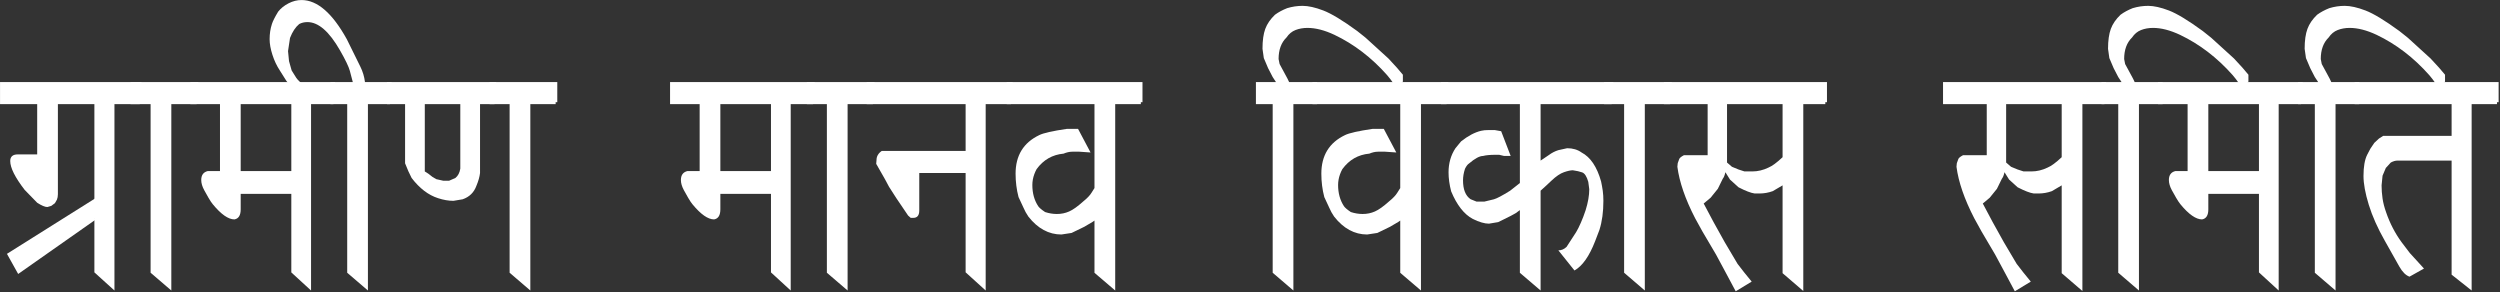
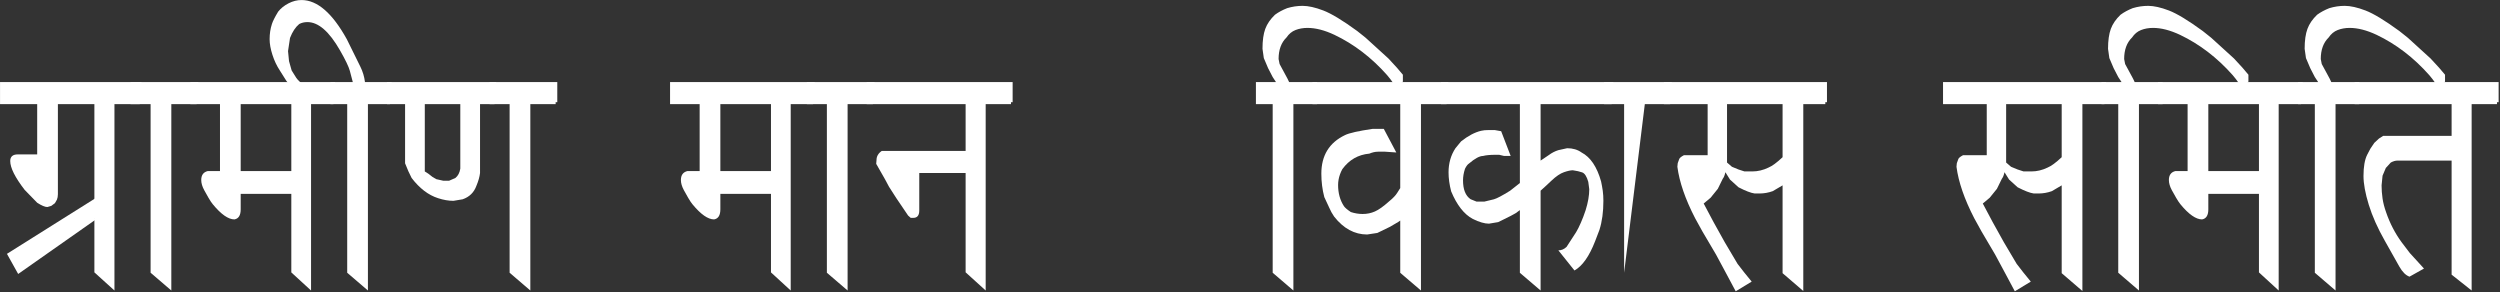
<svg xmlns="http://www.w3.org/2000/svg" width="100%" height="100%" viewBox="0 0 727 85" version="1.1" xml:space="preserve" style="fill-rule:evenodd;clip-rule:evenodd;stroke-linejoin:round;stroke-miterlimit:2;">
  <rect x="0" y="0" width="727" height="85" fill="#333333" stroke="none" />
  <g transform="matrix(1,0,0,1,-137.782,-127.962)">
    <g transform="matrix(4.167,0,0,4.167,0,0)">
      <g transform="matrix(1,0,0,1,-188.086,-392.066)">
        <g transform="matrix(1,0,0,1,231.019,441.644)">
          <path d="M0,-11.739L-0.115,-11.739L-0.115,-11.604L-1.881,-11.604L-1.881,1.404L-3.281,0.138L-3.281,-11.604L-5.828,-11.604L-5.828,-5.313C-5.828,-5.169 -5.851,-5.043 -5.896,-4.935L-6.034,-4.692L-6.287,-4.503L-6.562,-4.422C-6.725,-4.422 -6.963,-4.521 -7.273,-4.721L-8.147,-5.619C-8.818,-6.489 -9.154,-7.16 -9.154,-7.632C-9.154,-7.939 -8.979,-8.094 -8.627,-8.094L-7.273,-8.094L-7.273,-11.604L-9.866,-11.604L-9.866,-13.143L0,-13.143L0,-11.739Z" style="fill:white;fill-rule:nonzero;" />
        </g>
        <g transform="matrix(1,0,0,1,227.876,440.463)">
          <path d="M0,-2.465L-0.115,-2.465L-0.052,-2.363L-5.457,1.431L-6.24,0.026L0,-3.896L0,-2.465Z" style="fill:white;fill-rule:nonzero;" />
        </g>
        <g transform="matrix(1,0,0,1,234.988,441.644)">
          <path d="M0,-11.739L-0.115,-11.739L-0.115,-11.604L-1.881,-11.604L-1.881,1.404L-3.327,0.164L-3.327,-11.604L-4.727,-11.604L-4.727,-13.143L0,-13.143L0,-11.739Z" style="fill:white;fill-rule:nonzero;" />
        </g>
        <g transform="matrix(1,0,0,1,241.596,436.702)">
          <path d="M0,-1.855L-0.115,-1.855L-0.115,-6.662L-3.648,-6.662L-3.648,-1.991L0,-1.991L0,-1.855ZM2.937,-6.796L2.822,-6.796L2.822,-6.662L1.262,-6.662L1.262,6.346L-0.115,5.083L-0.115,-0.397L-3.648,-0.397L-3.648,0.682C-3.648,1.097 -3.793,1.331 -4.084,1.384C-4.512,1.384 -5.017,1.031 -5.598,0.323C-5.675,0.232 -5.774,0.083 -5.896,-0.126C-6.019,-0.334 -6.118,-0.512 -6.194,-0.657C-6.332,-0.911 -6.401,-1.147 -6.401,-1.365C-6.401,-1.709 -6.249,-1.918 -5.942,-1.991L-5.093,-1.991L-5.093,-6.662L-7.158,-6.662L-7.158,-8.201L2.937,-8.201L2.937,-6.796Z" style="fill:white;fill-rule:nonzero;" />
        </g>
        <g transform="matrix(1,0,0,1,248.479,435.947)">
          <path d="M0,-6.069L-0.115,-6.069L-0.115,-5.907L-1.652,-5.907L-1.652,7.101L-3.098,5.862L-3.098,-5.907L-4.268,-5.907L-4.268,-7.446L-2.708,-7.446L-2.914,-8.229C-2.991,-8.516 -3.22,-8.994 -3.602,-9.66C-4.352,-10.973 -5.108,-11.631 -5.874,-11.631C-6.087,-11.631 -6.279,-11.586 -6.447,-11.496C-6.707,-11.28 -6.921,-10.956 -7.089,-10.524L-7.227,-9.606L-7.158,-8.904L-6.975,-8.256L-6.654,-7.743C-6.546,-7.581 -6.333,-7.382 -6.011,-7.149L-6.975,-7.175C-7.082,-7.23 -7.204,-7.346 -7.342,-7.527L-7.801,-8.256C-8.015,-8.58 -8.187,-8.944 -8.317,-9.349C-8.447,-9.755 -8.512,-10.119 -8.512,-10.443C-8.512,-10.821 -8.458,-11.172 -8.352,-11.496C-8.29,-11.694 -8.145,-11.982 -7.916,-12.36C-7.732,-12.593 -7.491,-12.787 -7.193,-12.94C-6.895,-13.093 -6.592,-13.17 -6.287,-13.17C-5.185,-13.17 -4.13,-12.256 -3.121,-10.428L-2.18,-8.52C-2.012,-8.18 -1.904,-7.822 -1.858,-7.446L0,-7.446L0,-6.069Z" style="fill:white;fill-rule:nonzero;" />
        </g>
        <g transform="matrix(1,0,0,1,253.274,430.75)">
          <path d="M0,3.791L0,-0.71L-2.478,-0.71L-2.478,3.988L-2.225,4.15L-1.95,4.366L-1.675,4.528L-1.193,4.636L-0.78,4.636L-0.344,4.445C-0.161,4.3 -0.046,4.082 0,3.791M2.501,-0.845L2.386,-0.845L2.386,-0.71L1.377,-0.71L1.377,4.097C1.346,4.366 1.262,4.663 1.125,4.987C0.956,5.455 0.635,5.77 0.161,5.933L-0.481,6.04C-0.818,6.04 -1.178,5.978 -1.56,5.852C-2.233,5.635 -2.845,5.167 -3.396,4.447C-3.548,4.159 -3.702,3.817 -3.854,3.421L-3.854,-0.71L-5.116,-0.71L-5.116,-2.249L2.501,-2.249L2.501,-0.845Z" style="fill:white;fill-rule:nonzero;" />
        </g>
        <g transform="matrix(1,0,0,1,260.042,441.644)">
          <path d="M0,-11.739L-0.115,-11.739L-0.115,-11.604L-1.881,-11.604L-1.881,1.404L-3.327,0.164L-3.327,-11.604L-4.727,-11.604L-4.727,-13.143L0,-13.143L0,-11.739Z" style="fill:white;fill-rule:nonzero;" />
        </g>
        <g transform="matrix(1,0,0,1,275.07,436.702)">
          <path d="M0,-1.855L-0.115,-1.855L-0.115,-6.662L-3.648,-6.662L-3.648,-1.991L0,-1.991L0,-1.855ZM2.937,-6.796L2.822,-6.796L2.822,-6.662L1.262,-6.662L1.262,6.346L-0.115,5.083L-0.115,-0.397L-3.648,-0.397L-3.648,0.682C-3.648,1.097 -3.793,1.331 -4.084,1.384C-4.512,1.384 -5.017,1.031 -5.598,0.323C-5.675,0.232 -5.774,0.083 -5.896,-0.126C-6.019,-0.334 -6.118,-0.512 -6.194,-0.657C-6.332,-0.911 -6.401,-1.147 -6.401,-1.365C-6.401,-1.709 -6.249,-1.918 -5.942,-1.991L-5.093,-1.991L-5.093,-6.662L-7.158,-6.662L-7.158,-8.201L2.937,-8.201L2.937,-6.796Z" style="fill:white;fill-rule:nonzero;" />
        </g>
        <g transform="matrix(1,0,0,1,282.183,441.644)">
          <path d="M0,-11.739L-0.115,-11.739L-0.115,-11.604L-1.881,-11.604L-1.881,1.404L-3.327,0.164L-3.327,-11.604L-4.727,-11.604L-4.727,-13.143L0,-13.143L0,-11.739Z" style="fill:white;fill-rule:nonzero;" />
        </g>
        <g transform="matrix(1,0,0,1,291.819,441.644)">
          <path d="M0,-11.739L-0.115,-11.739L-0.115,-11.604L-1.881,-11.604L-1.881,1.404L-3.281,0.135L-3.281,-6.798L-6.516,-6.798L-6.516,-4.179C-6.516,-3.837 -6.654,-3.666 -6.929,-3.666L-7.113,-3.666L-7.296,-3.829L-8.122,-5.049L-8.627,-5.836L-8.902,-6.35L-9.521,-7.435L-9.499,-7.7C-9.499,-7.958 -9.376,-8.171 -9.132,-8.337L-3.281,-8.337L-3.281,-11.604L-10.187,-11.604L-10.187,-13.143L0,-13.143L0,-11.739Z" style="fill:white;fill-rule:nonzero;" />
        </g>
        <g transform="matrix(1,0,0,1,300.881,441.644)">
-           <path d="M0,-11.739L-0.115,-11.739L-0.115,-11.604L-1.904,-11.604L-1.904,1.404L-3.35,0.169L-3.35,-3.477L-3.464,-3.396L-4.058,-3.045L-4.949,-2.613L-5.657,-2.505C-6.541,-2.505 -7.31,-2.922 -7.965,-3.757C-8.102,-3.956 -8.216,-4.165 -8.308,-4.382L-8.65,-5.116C-8.788,-5.641 -8.856,-6.186 -8.856,-6.749C-8.856,-8.017 -8.306,-8.915 -7.204,-9.441C-6.914,-9.586 -6.271,-9.731 -5.277,-9.876L-4.497,-9.876L-3.625,-8.229L-4.405,-8.283L-4.898,-8.283C-5.09,-8.283 -5.292,-8.238 -5.506,-8.148C-6.287,-8.076 -6.914,-7.717 -7.388,-7.068C-7.449,-6.96 -7.502,-6.843 -7.548,-6.718C-7.64,-6.465 -7.686,-6.213 -7.686,-5.961C-7.686,-5.385 -7.549,-4.89 -7.275,-4.476C-7.199,-4.368 -7.04,-4.233 -6.796,-4.071C-6.522,-3.981 -6.248,-3.936 -5.974,-3.936C-5.67,-3.936 -5.385,-3.994 -5.119,-4.112C-4.853,-4.228 -4.529,-4.458 -4.148,-4.801C-3.859,-5.034 -3.662,-5.241 -3.555,-5.421L-3.35,-5.745L-3.35,-11.604L-9.476,-11.604L-9.476,-13.143L0,-13.143L0,-11.739Z" style="fill:white;fill-rule:nonzero;" />
-         </g>
+           </g>
        <g transform="matrix(1,0,0,1,319.053,437.756)">
          <path d="M0,-9.281L-0.529,-8.877C-0.574,-9.056 -0.766,-9.344 -1.102,-9.74C-2.188,-10.965 -3.412,-11.9 -4.773,-12.549C-5.461,-12.873 -6.088,-13.034 -6.654,-13.034C-6.961,-13.034 -7.239,-12.985 -7.492,-12.886C-7.744,-12.789 -7.955,-12.614 -8.123,-12.364C-8.49,-12.007 -8.674,-11.506 -8.674,-10.863L-8.604,-10.514L-8.054,-9.496L-7.939,-9.255L-5.988,-9.255L-5.988,-7.716L-7.641,-7.716L-7.641,5.292L-9.086,4.053L-9.086,-7.716L-10.256,-7.716L-10.256,-9.255L-8.857,-9.255L-9.086,-9.605L-9.407,-10.226L-9.705,-10.928L-9.797,-11.576C-9.797,-12.152 -9.732,-12.616 -9.603,-12.967C-9.473,-13.318 -9.246,-13.646 -8.926,-13.953C-8.682,-14.133 -8.398,-14.285 -8.076,-14.412C-7.725,-14.519 -7.365,-14.573 -6.998,-14.573C-6.601,-14.573 -6.119,-14.466 -5.553,-14.25C-4.987,-14.033 -4.199,-13.556 -3.189,-12.818C-3.082,-12.728 -2.953,-12.625 -2.799,-12.508C-2.646,-12.39 -2.525,-12.287 -2.434,-12.197L-1.01,-10.901L-0.414,-10.254L0,-9.767L0,-9.281Z" style="fill:white;fill-rule:nonzero;" />
        </g>
        <g transform="matrix(1,0,0,1,322.219,441.644)">
          <path d="M0,-11.739L-0.115,-11.739L-0.115,-11.604L-1.904,-11.604L-1.904,1.404L-3.35,0.169L-3.35,-3.477L-3.465,-3.396L-4.059,-3.045L-4.949,-2.613L-5.658,-2.505C-6.541,-2.505 -7.311,-2.922 -7.965,-3.757C-8.103,-3.956 -8.217,-4.165 -8.309,-4.382L-8.65,-5.116C-8.788,-5.641 -8.856,-6.186 -8.856,-6.749C-8.856,-8.017 -8.307,-8.915 -7.205,-9.441C-6.914,-9.586 -6.271,-9.731 -5.277,-9.876L-4.498,-9.876L-3.625,-8.229L-4.406,-8.283L-4.898,-8.283C-5.09,-8.283 -5.293,-8.238 -5.508,-8.148C-6.287,-8.076 -6.914,-7.717 -7.389,-7.068C-7.449,-6.96 -7.503,-6.843 -7.549,-6.718C-7.641,-6.465 -7.687,-6.213 -7.687,-5.961C-7.687,-5.385 -7.549,-4.89 -7.275,-4.476C-7.199,-4.368 -7.04,-4.233 -6.797,-4.071C-6.521,-3.981 -6.248,-3.936 -5.975,-3.936C-5.67,-3.936 -5.385,-3.994 -5.119,-4.112C-4.854,-4.228 -4.529,-4.458 -4.148,-4.801C-3.859,-5.034 -3.662,-5.241 -3.555,-5.421L-3.35,-5.745L-3.35,-11.604L-9.477,-11.604L-9.477,-13.143L0,-13.143L0,-11.739Z" style="fill:white;fill-rule:nonzero;" />
        </g>
        <g transform="matrix(1,0,0,1,333.734,441.644)">
          <path d="M0,-11.739L-0.113,-11.739L-0.113,-11.604L-5.07,-11.604L-5.07,-7.662L-4.508,-8.04C-4.291,-8.202 -4.064,-8.319 -3.83,-8.391L-3.217,-8.526C-2.82,-8.526 -2.486,-8.426 -2.213,-8.229C-1.592,-7.905 -1.135,-7.23 -0.848,-6.204C-0.801,-5.988 -0.764,-5.772 -0.732,-5.556C-0.703,-5.34 -0.688,-5.106 -0.688,-4.854C-0.688,-4.08 -0.779,-3.405 -0.963,-2.829L-1.262,-2.046C-1.674,-0.984 -2.156,-0.3 -2.707,0.006L-3.83,-1.398C-3.617,-1.398 -3.426,-1.479 -3.258,-1.641L-2.592,-2.667C-2.484,-2.846 -2.373,-3.067 -2.26,-3.329C-2.145,-3.59 -2.033,-3.882 -1.926,-4.206C-1.758,-4.746 -1.674,-5.232 -1.674,-5.664L-1.742,-6.177C-1.85,-6.555 -1.992,-6.775 -2.168,-6.839C-2.344,-6.901 -2.561,-6.951 -2.82,-6.987C-2.975,-6.987 -3.182,-6.942 -3.441,-6.852C-3.701,-6.763 -3.992,-6.565 -4.313,-6.261L-4.656,-5.938L-5.07,-5.562L-5.07,1.404L-6.516,0.169L-6.516,-4.206L-6.813,-3.99L-7.158,-3.801L-8.029,-3.369L-8.672,-3.261C-8.979,-3.261 -9.352,-3.37 -9.797,-3.587C-10.408,-3.913 -10.912,-4.554 -11.311,-5.513C-11.434,-5.984 -11.494,-6.427 -11.494,-6.843C-11.494,-7.476 -11.334,-8.038 -11.012,-8.526L-10.621,-9.002C-10.133,-9.389 -9.666,-9.636 -9.223,-9.742C-9.084,-9.777 -8.895,-9.795 -8.648,-9.795L-8.281,-9.795L-7.822,-9.713L-7.158,-7.986L-7.617,-7.986L-7.961,-8.067L-8.213,-8.067C-8.596,-8.067 -8.887,-8.04 -9.084,-7.986C-9.33,-7.986 -9.658,-7.809 -10.07,-7.455C-10.162,-7.399 -10.254,-7.278 -10.346,-7.092C-10.438,-6.812 -10.484,-6.542 -10.484,-6.281C-10.484,-5.647 -10.309,-5.21 -9.957,-4.968L-9.543,-4.801L-8.992,-4.801L-8.328,-4.962C-8.129,-5.016 -7.754,-5.214 -7.203,-5.556L-6.996,-5.718L-6.516,-6.096L-6.516,-11.604L-12.021,-11.604L-12.021,-13.143L0,-13.143L0,-11.739Z" style="fill:white;fill-rule:nonzero;" />
        </g>
        <g transform="matrix(1,0,0,1,337.818,441.644)">
-           <path d="M0,-11.739L-0.113,-11.739L-0.113,-11.604L-1.881,-11.604L-1.881,1.404L-3.326,0.164L-3.326,-11.604L-4.725,-11.604L-4.725,-13.143L0,-13.143L0,-11.739Z" style="fill:white;fill-rule:nonzero;" />
+           <path d="M0,-11.739L-0.113,-11.739L-0.113,-11.604L-1.881,-11.604L-3.326,0.164L-3.326,-11.604L-4.725,-11.604L-4.725,-13.143L0,-13.143L0,-11.739Z" style="fill:white;fill-rule:nonzero;" />
        </g>
        <g transform="matrix(1,0,0,1,345.551,441.563)">
          <path d="M0,-11.523L-3.877,-11.523L-3.877,-7.446L-3.533,-7.149L-3.074,-6.96L-2.66,-6.825L-2.111,-6.825C-1.729,-6.825 -1.354,-6.915 -0.986,-7.093C-0.727,-7.201 -0.398,-7.442 0,-7.818L0,-11.523ZM3.098,-11.658L2.982,-11.658L2.982,-11.523L1.445,-11.523L1.445,1.518L0,0.276L0,-5.853L-0.688,-5.448C-0.994,-5.339 -1.301,-5.286 -1.605,-5.286L-1.949,-5.286C-2.211,-5.322 -2.584,-5.465 -3.074,-5.718L-3.67,-6.257L-3.992,-6.771C-4.037,-6.555 -4.1,-6.402 -4.176,-6.312L-4.52,-5.611L-5.023,-4.99L-5.506,-4.585L-4.818,-3.291L-4.037,-1.887L-3.143,-0.377L-2.684,0.216L-2.156,0.864L-3.271,1.539L-3.992,0.189L-4.645,-1.025L-5.598,-2.643L-6.104,-3.561C-6.791,-4.891 -7.203,-6.087 -7.342,-7.149L-7.318,-7.4L-7.227,-7.652C-7.211,-7.745 -7.098,-7.847 -6.883,-7.959L-5.23,-7.959L-5.23,-11.523L-8.281,-11.523L-8.281,-13.062L3.098,-13.062L3.098,-11.658Z" style="fill:white;fill-rule:nonzero;" />
        </g>
        <g transform="matrix(1,0,0,1,365.029,441.563)">
          <path d="M0,-11.523L-3.877,-11.523L-3.877,-7.446L-3.533,-7.149L-3.074,-6.96L-2.66,-6.825L-2.111,-6.825C-1.729,-6.825 -1.354,-6.915 -0.986,-7.093C-0.727,-7.201 -0.398,-7.442 0,-7.818L0,-11.523ZM3.098,-11.658L2.982,-11.658L2.982,-11.523L1.445,-11.523L1.445,1.518L0,0.276L0,-5.853L-0.688,-5.448C-0.994,-5.339 -1.301,-5.286 -1.605,-5.286L-1.949,-5.286C-2.211,-5.322 -2.584,-5.465 -3.074,-5.718L-3.67,-6.257L-3.992,-6.771C-4.037,-6.555 -4.1,-6.402 -4.176,-6.312L-4.52,-5.611L-5.023,-4.99L-5.506,-4.585L-4.818,-3.291L-4.037,-1.887L-3.143,-0.377L-2.684,0.216L-2.156,0.864L-3.271,1.539L-3.992,0.189L-4.645,-1.025L-5.598,-2.643L-6.104,-3.561C-6.791,-4.891 -7.203,-6.087 -7.342,-7.149L-7.318,-7.4L-7.227,-7.652C-7.211,-7.745 -7.098,-7.847 -6.883,-7.959L-5.23,-7.959L-5.23,-11.523L-8.281,-11.523L-8.281,-13.062L3.098,-13.062L3.098,-11.658Z" style="fill:white;fill-rule:nonzero;" />
        </g>
        <g transform="matrix(1,0,0,1,378.06,437.756)">
          <path d="M0,-9.281L-0.527,-8.877C-0.572,-9.056 -0.764,-9.344 -1.1,-9.74C-2.188,-10.965 -3.41,-11.9 -4.771,-12.549C-5.459,-12.873 -6.088,-13.034 -6.652,-13.034C-6.959,-13.034 -7.238,-12.985 -7.49,-12.886C-7.742,-12.789 -7.953,-12.614 -8.121,-12.364C-8.488,-12.007 -8.672,-11.506 -8.672,-10.863L-8.604,-10.514L-8.328,-10.005L-8.053,-9.496L-7.938,-9.255L-5.988,-9.255L-5.988,-7.716L-7.639,-7.716L-7.639,5.292L-9.084,4.053L-9.084,-7.716L-10.254,-7.716L-10.254,-9.255L-8.855,-9.255L-9.084,-9.605L-9.406,-10.226L-9.705,-10.928L-9.797,-11.576C-9.797,-12.152 -9.73,-12.616 -9.602,-12.967C-9.471,-13.318 -9.246,-13.646 -8.924,-13.953C-8.68,-14.133 -8.396,-14.285 -8.076,-14.412C-7.723,-14.519 -7.363,-14.573 -6.996,-14.573C-6.6,-14.573 -6.117,-14.466 -5.551,-14.25C-4.986,-14.033 -4.197,-13.556 -3.188,-12.818C-3.082,-12.728 -2.951,-12.625 -2.799,-12.508C-2.646,-12.39 -2.523,-12.287 -2.432,-12.197L-1.008,-10.901L-0.412,-10.254L0,-9.767L0,-9.281Z" style="fill:white;fill-rule:nonzero;" />
        </g>
        <g transform="matrix(1,0,0,1,378.91,436.702)">
          <path d="M0,-1.855L-0.115,-1.855L-0.115,-6.662L-3.648,-6.662L-3.648,-1.991L0,-1.991L0,-1.855ZM2.938,-6.796L2.822,-6.796L2.822,-6.662L1.262,-6.662L1.262,6.346L-0.115,5.083L-0.115,-0.397L-3.648,-0.397L-3.648,0.682C-3.648,1.097 -3.793,1.331 -4.084,1.384C-4.512,1.384 -5.018,1.031 -5.598,0.323C-5.674,0.232 -5.773,0.083 -5.896,-0.126C-6.02,-0.334 -6.119,-0.512 -6.195,-0.657C-6.332,-0.911 -6.4,-1.147 -6.4,-1.365C-6.4,-1.709 -6.248,-1.918 -5.941,-1.991L-5.094,-1.991L-5.094,-6.662L-7.158,-6.662L-7.158,-8.201L2.938,-8.201L2.938,-6.796Z" style="fill:white;fill-rule:nonzero;" />
        </g>
        <g transform="matrix(1,0,0,1,391.781,437.756)">
          <path d="M0,-9.281L-0.527,-8.877C-0.574,-9.056 -0.766,-9.344 -1.102,-9.74C-2.188,-10.965 -3.412,-11.9 -4.771,-12.549C-5.461,-12.873 -6.088,-13.034 -6.654,-13.034C-6.959,-13.034 -7.238,-12.985 -7.49,-12.886C-7.744,-12.789 -7.953,-12.614 -8.123,-12.364C-8.488,-12.007 -8.672,-11.506 -8.672,-10.863L-8.604,-10.514L-8.328,-10.005L-8.053,-9.496L-7.939,-9.255L-5.988,-9.255L-5.988,-7.716L-7.641,-7.716L-7.641,5.292L-9.086,4.053L-9.086,-7.716L-10.256,-7.716L-10.256,-9.255L-8.855,-9.255L-9.086,-9.605L-9.406,-10.226L-9.705,-10.928L-9.797,-11.576C-9.797,-12.152 -9.732,-12.616 -9.602,-12.967C-9.473,-13.318 -9.246,-13.646 -8.926,-13.953C-8.68,-14.133 -8.396,-14.285 -8.076,-14.412C-7.725,-14.519 -7.365,-14.573 -6.998,-14.573C-6.6,-14.573 -6.119,-14.466 -5.553,-14.25C-4.986,-14.033 -4.199,-13.556 -3.189,-12.818C-3.082,-12.728 -2.953,-12.625 -2.799,-12.508C-2.646,-12.39 -2.523,-12.287 -2.432,-12.197L-1.01,-10.901L-0.414,-10.254L0,-9.767L0,-9.281Z" style="fill:white;fill-rule:nonzero;" />
        </g>
        <g transform="matrix(1,0,0,1,395.521,441.644)">
          <path d="M0,-11.739L-0.115,-11.739L-0.115,-11.604L-1.883,-11.604L-1.883,1.404L-3.281,0.297L-3.281,-7.662L-7.066,-7.662C-7.205,-7.662 -7.357,-7.617 -7.525,-7.527L-7.871,-7.149L-8.1,-6.609L-8.168,-5.934C-8.168,-5.628 -8.145,-5.322 -8.1,-5.016C-8.055,-4.71 -7.971,-4.385 -7.848,-4.044C-7.588,-3.288 -7.229,-2.594 -6.77,-1.965L-6.195,-1.209L-5.209,-0.129L-6.219,0.438C-6.479,0.347 -6.715,0.113 -6.93,-0.268L-7.939,-2.06C-8.443,-2.947 -8.818,-3.788 -9.063,-4.585C-9.309,-5.381 -9.43,-6.051 -9.43,-6.593C-9.43,-7.227 -9.346,-7.716 -9.178,-8.06L-8.949,-8.494L-8.674,-8.901L-8.352,-9.2L-8.055,-9.39L-3.281,-9.39L-3.281,-11.604L-10.049,-11.604L-10.049,-13.143L0,-13.143L0,-11.739Z" style="fill:white;fill-rule:nonzero;" />
        </g>
      </g>
    </g>
  </g>
</svg>